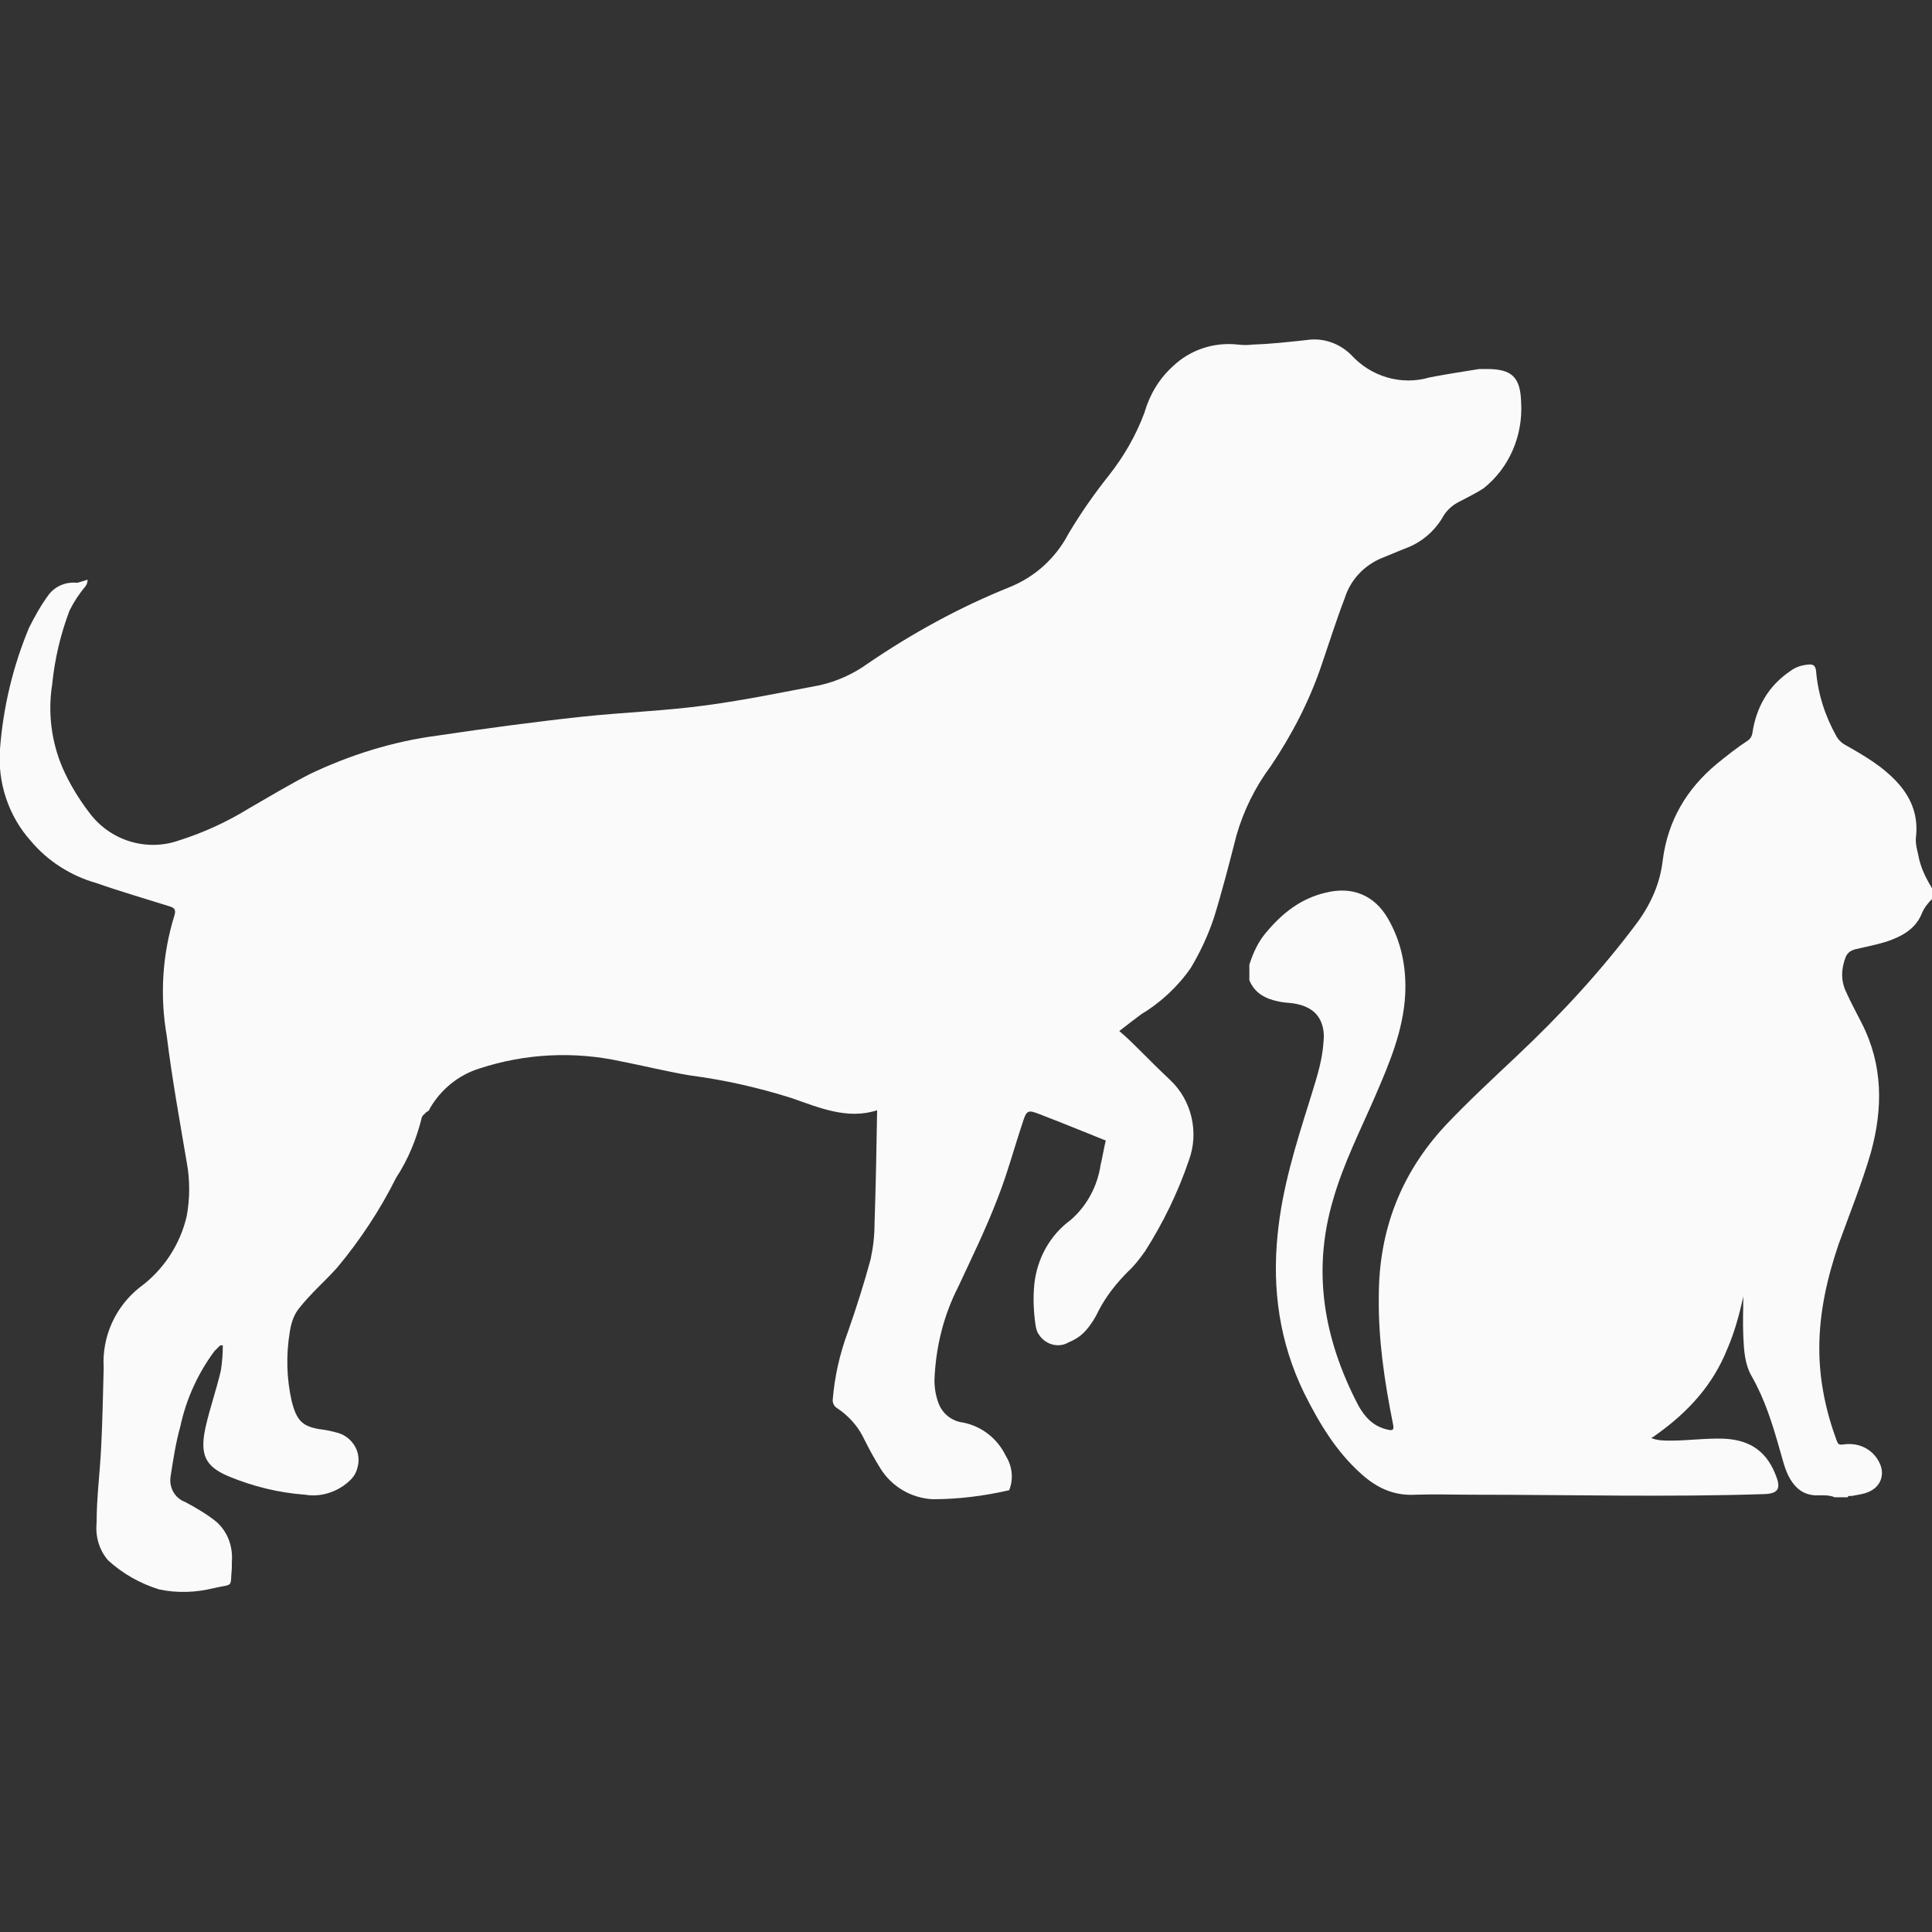
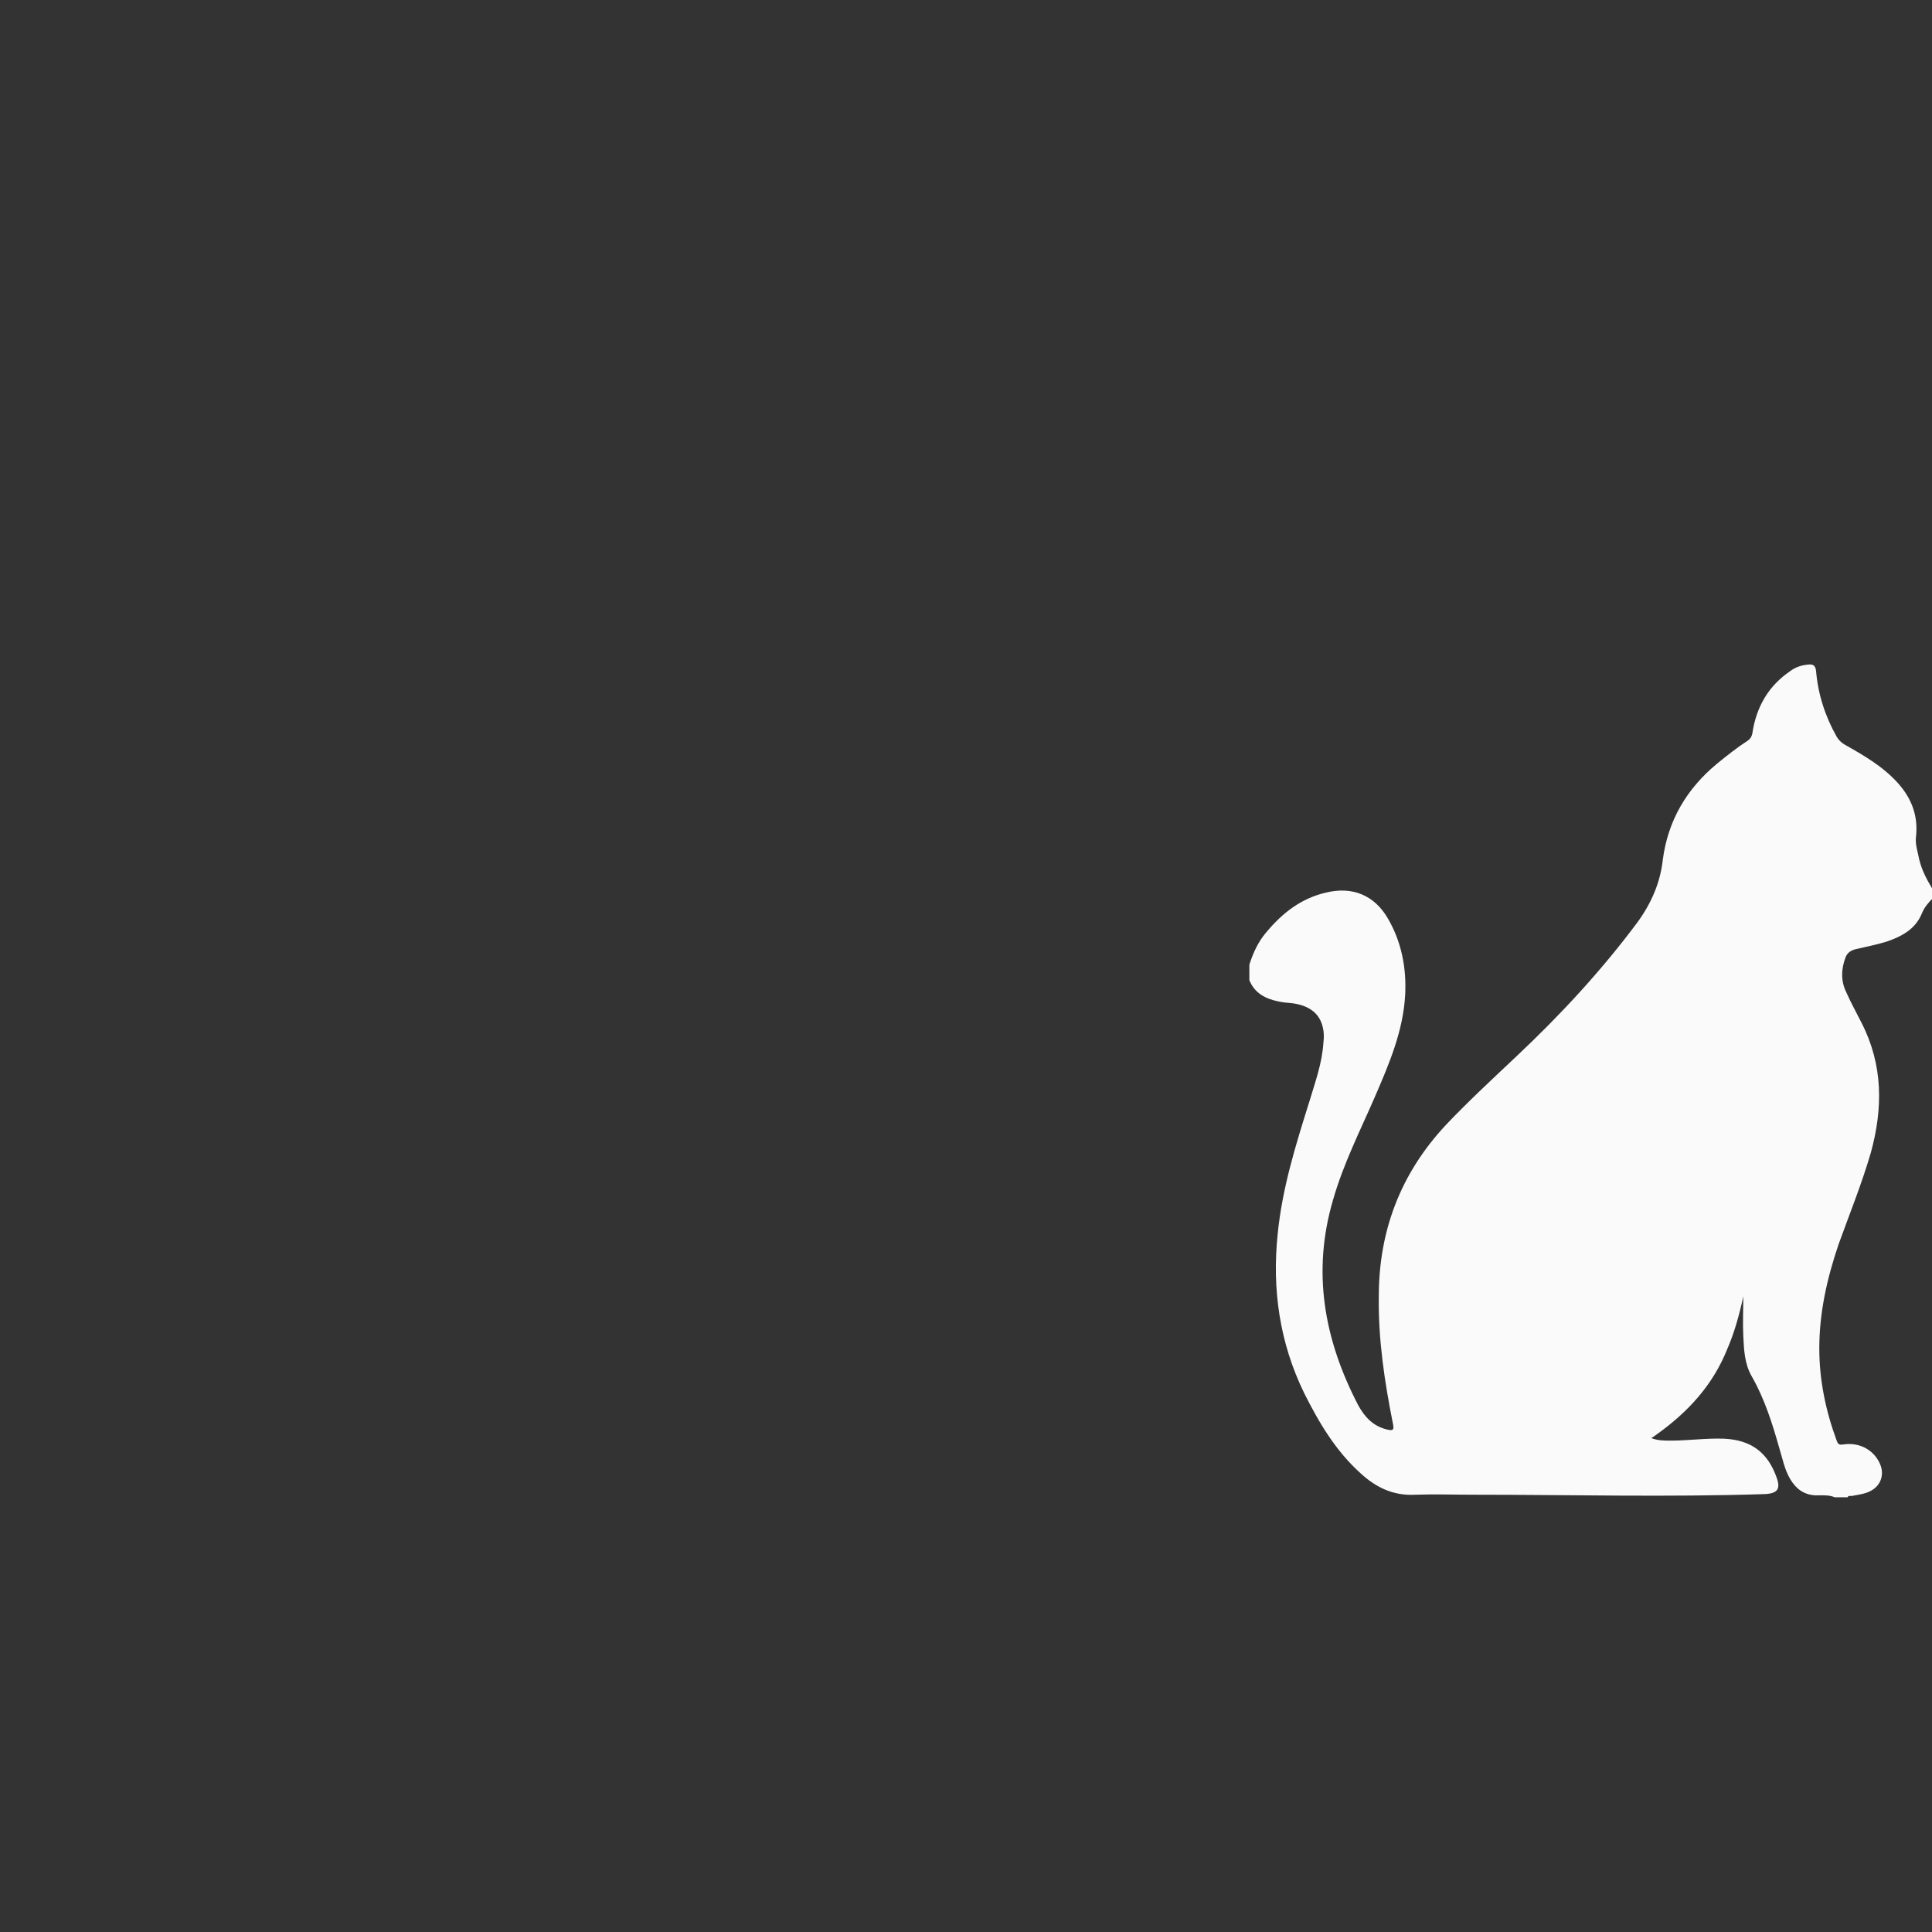
<svg xmlns="http://www.w3.org/2000/svg" version="1.1" x="0px" y="0px" viewBox="0 0 300 300" style="enable-background:new 0 0 300 300;" xml:space="preserve">
  <rect x="0" y="0" width="300" height="300" fill="#333333" stroke="none" />
  <style type="text/css"> .st0{fill:#FFFFFF;} .st1{fill:#52A2D9;} .st2{fill:#2B84C6;} .st3{fill:#4D4D4D;} .st4{fill:#1E1E1E;} .st5{fill:url(#SVGID_1_);} .st6{fill:url(#SVGID_00000140001679623225668070000013057686816508382626_);} .st7{fill:url(#SVGID_00000173874784179605987860000018307045082561649794_);} .st8{fill:#BC2F2C;} .st9{fill:#A70100;} .st10{fill:#F9F9F9;} .st11{fill:#FAFAFA;} .st12{fill:#F29100;} .st13{fill:none;stroke:#93C146;stroke-width:6.831;stroke-miterlimit:10;} .st14{fill:#F2F4F6;} .st15{fill:#DEDEDE;} </style>
  <g id="Fondo"> </g>
  <g id="Logo">
    <g>
      <g id="Capa_2_00000124884811672734559220000006739747922124169368_">
        <g id="Capa_1-2_00000070118421623454971450000004248845731094936995_">
          <g id="_9YRBMP_00000020380049598899305150000000964325672043523480_">
-             <path class="st11" d="M13.6,90c0,0.4-0.1,0.7-0.3,1c-1,1.2-1.8,2.4-2.5,3.8c-1.4,3.7-2.3,7.5-2.7,11.5 c-0.7,4.4-0.1,8.9,1.6,12.9c1.1,2.5,2.5,4.8,4.1,6.9c3.2,4.4,8.9,6.2,14,4.4c3.8-1.2,7.5-2.9,10.9-5c3.1-1.8,6.3-3.7,9.4-5.3 c6.3-3,13-5.1,20-6c7.4-1.1,14.8-2.1,22.2-2.9c6.5-0.7,13-0.9,19.5-1.8c5.9-0.8,11.7-2,17.5-3.1c2.7-0.6,5.3-1.8,7.5-3.4 c6.9-4.7,14.2-8.7,21.9-11.8c4-1.6,7.2-4.5,9.2-8.3c1.9-3.2,4-6.2,6.3-9.1c2.3-2.9,4.2-6.2,5.5-9.7c0.8-2.8,2.3-5.3,4.4-7.2 c2.7-2.6,6.4-3.8,10.1-3.4c0.8,0.1,1.6,0.1,2.4,0c2.9-0.1,5.5-0.4,8.3-0.7c2.5-0.4,5.1,0.5,6.9,2.3c3.1,3.4,7.8,4.8,12.2,3.5 c2.6-0.5,5.2-0.9,7.7-1.3c0.4,0,0.8,0,1.2,0c3.8,0,5.2,1.2,5.3,5.2c0.3,5.1-1.8,10.1-5.8,13.3c-1.2,0.8-2.5,1.4-3.8,2.1 c-1,0.5-1.8,1.2-2.4,2.1c-1.3,2.4-3.5,4.3-6.1,5.2l-3.4,1.4c-2.8,1.1-5,3.4-5.9,6.3c-1.3,3.4-2.4,6.9-3.6,10.4 c-1.9,5.6-4.6,10.8-7.9,15.7c-2.4,3.2-4.2,6.9-5.3,10.7c-1.1,4.3-2.2,8.6-3.5,12.8c-0.9,2.7-2.1,5.3-3.6,7.8 c-2,2.9-4.7,5.4-7.7,7.2c-1.1,0.8-2.1,1.6-3.4,2.6c1.2,1,2.2,2,3.1,2.9c1.6,1.6,3.1,3.1,4.8,4.7c3.4,3.2,4.5,8.2,2.9,12.5 c-1.7,5-4,9.7-6.8,14.1c-0.8,1.1-1.6,2.2-2.6,3.1c-1.8,1.8-3.4,3.8-4.6,6.1c-0.5,1.1-1.2,2.2-2,3.1c-0.7,0.8-1.6,1.4-2.6,1.8 c-1.6,1-3.7,0.4-4.7-1.2c-0.3-0.4-0.4-0.9-0.5-1.4c-0.3-2.1-0.4-4.2-0.2-6.3c0.4-4,2.4-7.7,5.7-10.1c2.5-2.2,4.1-5.2,4.6-8.5 c0.3-1.3,0.5-2.5,0.8-3.8c-3.5-1.4-6.9-2.8-10.3-4.1c-1.8-0.7-2-0.6-2.6,1.3c-1.3,3.9-2.4,8-3.9,11.8c-1.8,4.7-4,9.2-6.1,13.7 c-2.3,4.5-3.5,9.4-3.7,14.5c0,1.2,0.2,2.4,0.6,3.5c0.6,1.7,2.1,2.9,3.9,3.1c2.9,0.6,5.3,2.5,6.6,5.2c1,1.6,1.2,3.6,0.5,5.3 c-3.9,0.9-7.9,1.4-11.9,1.4c-3.3-0.2-6.3-1.9-8.1-4.8c-1-1.6-1.8-3.1-2.7-4.9c-0.9-1.8-2.4-3.4-4.1-4.5 c-0.4-0.3-0.6-0.7-0.6-1.2c0.3-3.7,1.1-7.2,2.4-10.7c1.3-3.7,2.5-7.5,3.5-11.2c0.4-1.9,0.6-3.7,0.6-5.6 c0.2-5.8,0.3-11.7,0.4-17.5c-4.6,1.5-9-0.4-13.3-1.9c-5.1-1.6-10.3-2.8-15.7-3.5c-3.6-0.6-7.2-1.5-10.8-2.2 c-7.3-1.6-14.9-1.2-21.9,1.1c-3.3,1-6.1,3.3-7.8,6.3c0,0.3-0.5,0.4-0.7,0.7c-0.2,0.2-0.4,0.3-0.5,0.6c-0.8,3.3-2.1,6.5-4,9.4 c-2.5,5-5.6,9.7-9.2,14c-1.9,2.1-4,3.9-5.9,6.3c-0.8,1-1.2,2.3-1.4,3.6c-0.6,3.6-0.5,7.3,0.3,10.8c0.8,3.1,1.7,4,4.9,4.4 c0.8,0.1,1.5,0.3,2.3,0.5c2.3,0.7,3.7,3.1,3,5.4c-0.2,0.9-0.7,1.6-1.4,2.2c-1.8,1.6-4.3,2.4-6.7,2c-4.1-0.3-8.2-1.3-12-2.9 c-3.5-1.5-4.4-3.3-3.5-7.5c0.7-3.1,1.7-5.9,2.4-8.9c0.2-1.3,0.3-2.6,0.3-3.9h-0.4c-0.3,0.3-0.6,0.6-0.9,0.9 c-2.6,3.5-4.4,7.5-5.3,11.7c-0.7,2.5-1.1,5.1-1.5,7.7c-0.3,1.7,0.6,3.4,2.2,4c1.7,0.9,3.4,1.9,4.9,3.1c1.8,1.6,2.6,3.9,2.4,6.3 c0,0.3,0,0.6,0,0.9c-0.3,3.1,0.4,2.4-2.8,3.1c-2.8,0.7-5.7,0.8-8.5,0.2c-2.9-0.9-5.6-2.4-7.9-4.5c-1.4-1.6-2-3.7-1.8-5.8 c0-3.9,0.5-7.7,0.7-11.6c0.2-3.9,0.3-8.4,0.4-12.5c-0.3-4.8,1.8-9.5,5.6-12.5c3.7-2.7,6.3-6.7,7.3-11.1c0.5-2.7,0.5-5.6,0-8.3 c-1.1-6.5-2.3-13.1-3.1-19.6c-1.1-6.3-0.7-12.7,1.2-18.8c0.3-1-0.2-1.2-0.9-1.4c-3.8-1.2-7.6-2.3-11.3-3.6 c-3.9-1.1-7.5-3.4-10.1-6.5c-3.5-3.9-5.2-9.1-4.8-14.3c0.5-6.5,2-12.8,4.5-18.8c0.9-1.8,1.9-3.6,3.1-5.2c1-1.3,2.7-2,4.4-1.8 C12.6,90.3,13.1,90.2,13.6,90z" />
-           </g>
+             </g>
        </g>
      </g>
      <path class="st11" d="M196.6,144.8c2.5-3,5.4-5.3,9.3-6.2c4.1-1,7.5,0.4,9.6,4c2.1,3.6,2.9,7.6,2.7,11.8 c-0.3,5.7-2.5,10.8-4.7,15.9c-2.3,5.3-4.9,10.4-6.5,16c-3.3,11.2-1.4,21.7,3.9,31.9c1,1.8,2.3,3.3,4.6,3.8c0.8,0.2,1,0,0.8-0.9 c-1.3-6.5-2.3-13.1-2.2-19.8c0-10.2,3.4-19.1,10.4-26.6c3.5-3.7,7.3-7.2,11-10.7c6.8-6.4,13.1-13.2,18.7-20.7c2.2-3,3.6-6.2,4-9.8 c0.8-6.1,3.7-11,8.4-14.9c1.6-1.3,3.1-2.5,4.8-3.6c0.4-0.3,0.6-0.6,0.7-1.1c0.6-4.1,2.5-7.4,5.9-9.7c0.8-0.6,1.7-0.9,2.7-1 c0.8-0.1,1.2,0.1,1.3,1c0.3,3.6,1.4,7,3.2,10.2c0.3,0.5,0.7,0.9,1.2,1.2c3,1.7,6,3.4,8.4,6.1c2.1,2.4,3.1,5.1,2.7,8.4 c-0.1,1.1,0.3,2.2,0.5,3.3c0.4,1.7,1.2,3.2,2.1,4.7c0,0.5,0,0.9,0,1.4c-0.7,0.7-1.3,1.4-1.7,2.4c-1,2.4-3.1,3.5-5.4,4.3 c-1.6,0.5-3.2,0.8-4.9,1.2c-0.7,0.2-1.2,0.5-1.5,1.2c-0.7,1.8-0.8,3.7,0.1,5.5c0.7,1.6,1.6,3.2,2.4,4.8c3.3,6.5,3.3,13.2,1.4,20.1 c-1.4,4.8-3.3,9.5-5,14.2c-1.8,5.3-3,10.6-3,16.2c0,4.9,1,9.7,2.7,14.3c0.2,0.5,0.3,0.7,1,0.6c2.6-0.4,4.9,0.9,5.8,3.2 c0.6,1.6,0,3.2-1.5,4c-0.9,0.5-2,0.6-3,0.8c-0.2,0-0.5-0.1-0.6,0.2c-0.7,0-1.3,0-2,0c-0.9-0.4-2-0.3-3-0.3c-1.8-0.1-3-1-3.9-2.5 c-0.9-1.5-1.2-3.2-1.7-4.8c-1.1-3.9-2.3-7.7-4.3-11.2c-1.1-1.9-1.2-4.1-1.3-6.2c-0.1-2.1,0-4.2,0-6.2c-0.6,2.8-1.4,5.7-2.5,8.2 c-2.2,5.5-6,9.7-10.9,13.2c-0.3,0.2-0.5,0.4-0.9,0.6c1,0.4,2,0.4,3,0.4c2.8,0,5.5-0.4,8.3-0.3c4.2,0.2,6.8,2.1,8.2,6.1 c0.6,1.7,0.1,2.4-1.8,2.5c-15.1,0.5-30.3,0.1-45.4,0.1c-3,0-5.9-0.1-8.9,0c-3.4,0.2-6.1-1.1-8.5-3.3c-3.9-3.5-6.5-7.9-8.8-12.5 c-3.8-7.8-5-16.1-4.1-24.7c0.7-7.1,2.8-13.8,4.9-20.5c0.9-3,2-6,2.2-9.2c0.1-0.8,0.1-1.6-0.1-2.4c-0.5-2.1-2-3.3-4.6-3.7 c-0.7-0.1-1.5-0.1-2.3-0.3c-2-0.4-3.7-1.3-4.5-3.3c0-0.8,0-1.6,0-2.4C194.6,147.9,195.4,146.2,196.6,144.8z" />
    </g>
  </g>
  <g id="Info"> </g>
</svg>